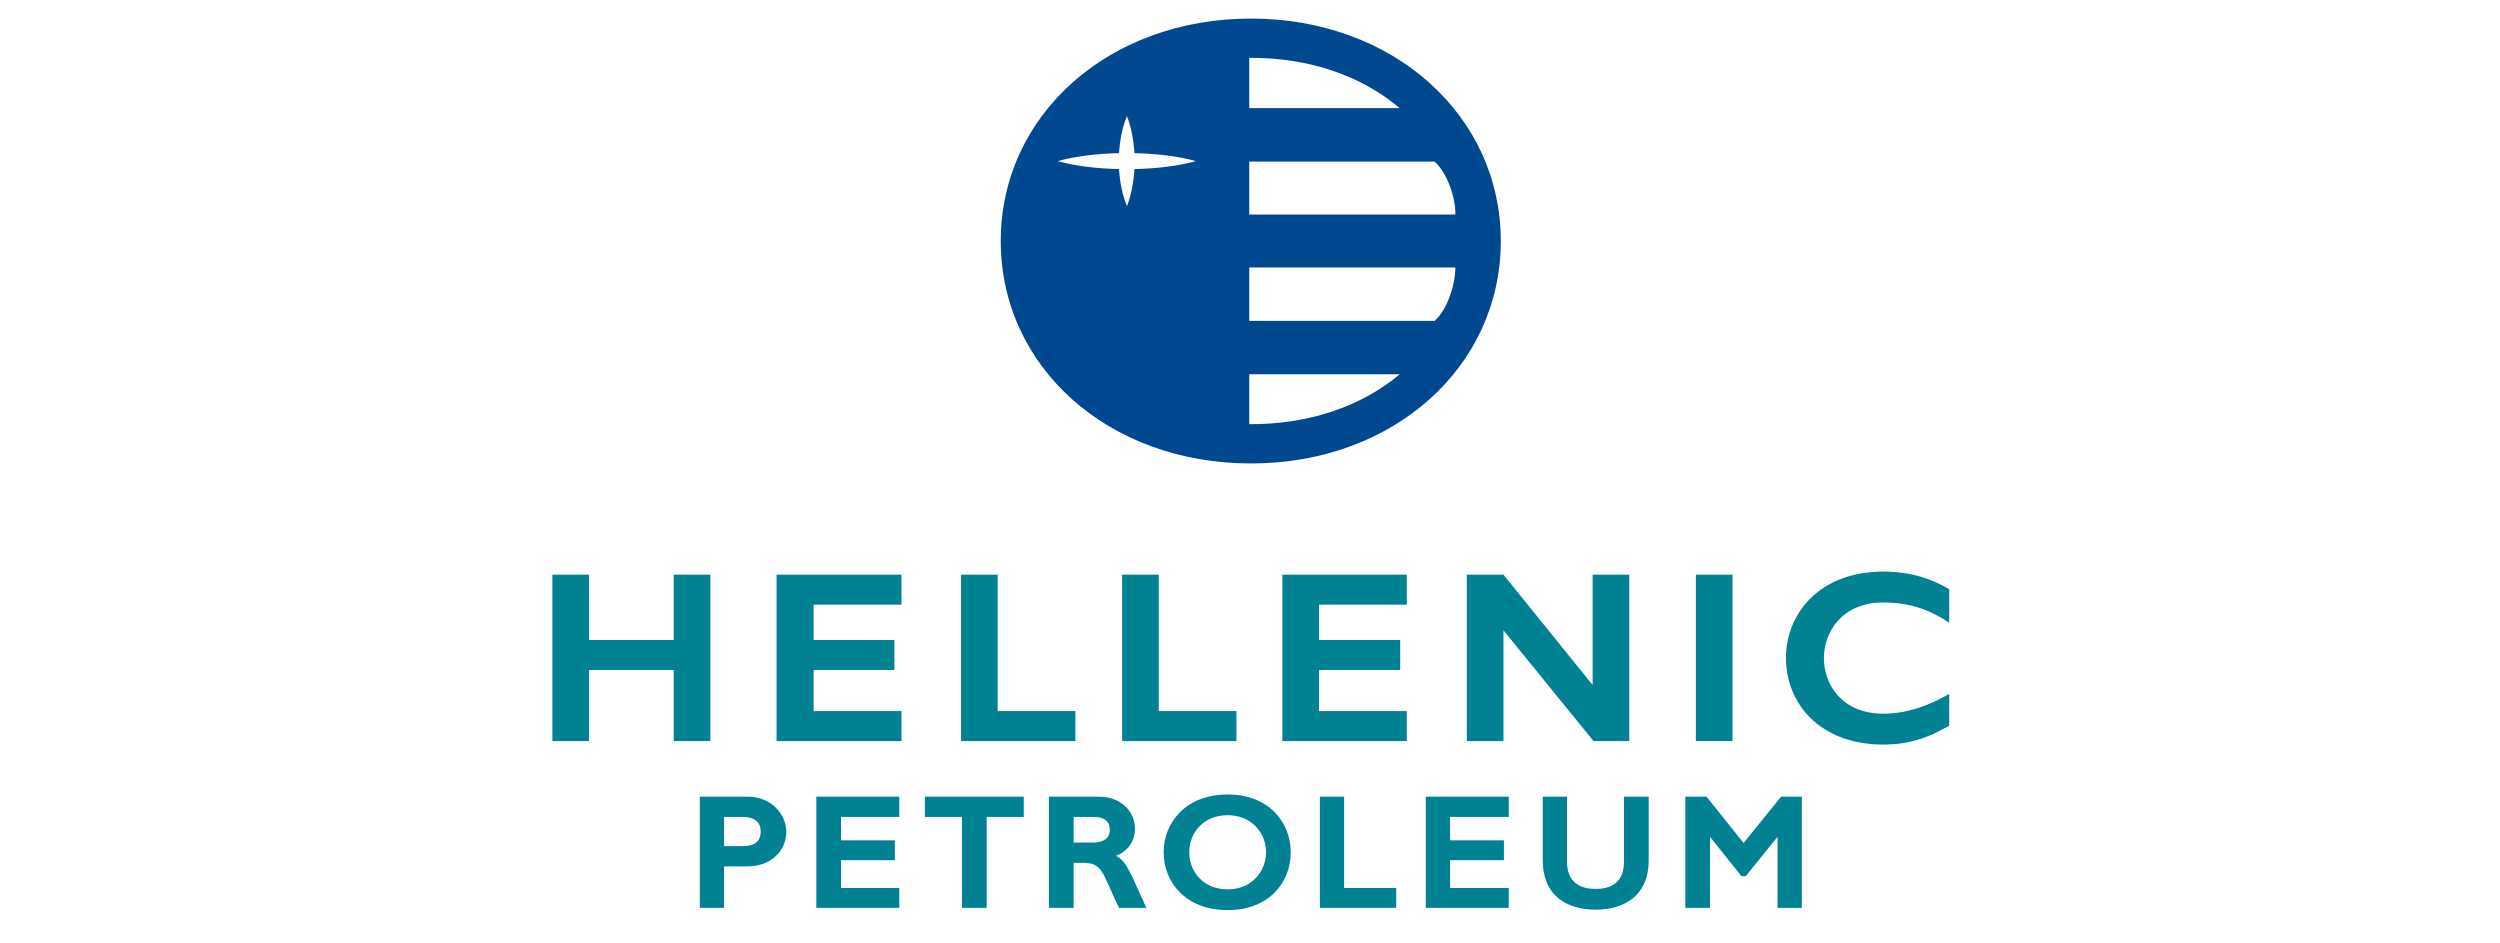
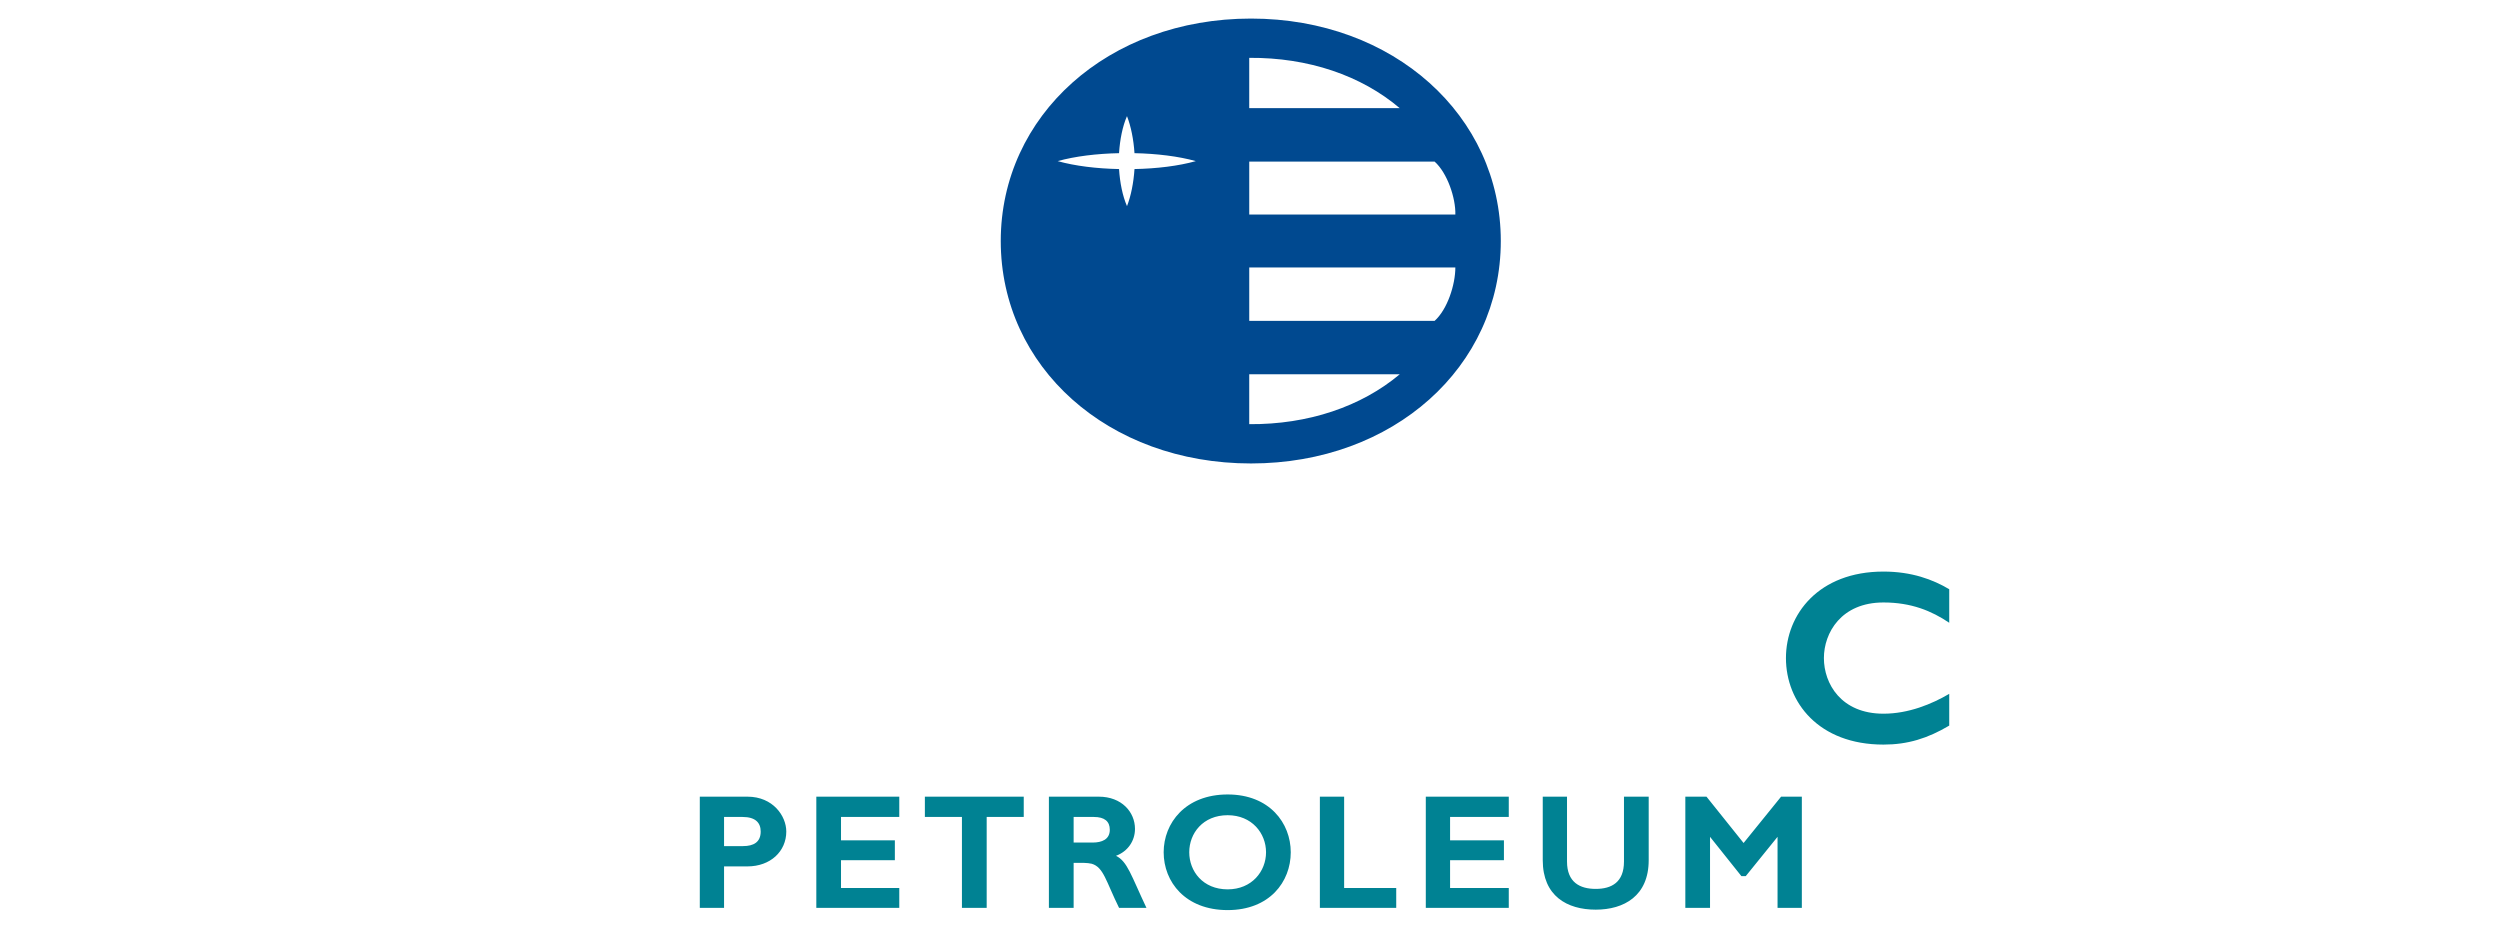
<svg xmlns="http://www.w3.org/2000/svg" width="159" height="60" viewBox="0 0 159 60" fill="none">
-   <path fill-rule="evenodd" clip-rule="evenodd" d="M71.171 10.752C69.768 10.725 68.363 10.556 67.268 10.247C68.363 9.939 69.768 9.77 71.171 9.742C71.227 8.872 71.395 8.03 71.676 7.385C71.928 8.03 72.097 8.872 72.154 9.742C73.556 9.77 74.961 9.939 76.055 10.247C74.961 10.556 73.556 10.725 72.154 10.752C72.097 11.623 71.929 12.465 71.677 13.111C71.396 12.465 71.227 11.623 71.171 10.752ZM92.56 13.644C92.588 12.605 92.055 11.005 91.24 10.276H79.452V13.644H92.56ZM92.56 17.012C92.56 18.107 92.055 19.679 91.24 20.409H79.452V17.012H92.56ZM89.023 6.879C86.58 4.803 83.212 3.651 79.451 3.679V6.879H89.023ZM89.023 23.805C86.58 25.855 83.212 27.005 79.451 26.977V23.805H89.023ZM79.564 29.476C88.629 29.476 95.451 23.328 95.451 15.329C95.451 7.356 88.629 1.181 79.564 1.181C70.468 1.181 63.648 7.356 63.648 15.329C63.648 23.328 70.468 29.476 79.564 29.476Z" fill="#004990" />
-   <path fill-rule="evenodd" clip-rule="evenodd" d="M42.85 47.131V42.612H37.46V47.131H35.131V36.549H37.46V40.703H42.85V36.549H45.18V47.131H42.85ZM49.39 47.131V36.549H57.334V38.457H51.747V40.703H56.883V42.612H51.747V45.222H57.334V47.131H49.39ZM61.123 47.131V36.549H63.453V45.222H68.393V47.131H61.123ZM71.368 47.131V36.549H73.698V45.222H78.638V47.131H71.368ZM81.557 47.131V36.549H89.473V38.457H83.887V40.703H89.052V42.612H83.887V45.222H89.473V47.131H81.557ZM101.346 47.131L95.62 40.086V47.131H93.29V36.549H95.62L101.291 43.566V36.549H103.621V47.131H101.346Z" fill="#008293" />
-   <path d="M110.188 47.131H107.858V36.549H110.188V47.131Z" fill="#008293" />
+   <path fill-rule="evenodd" clip-rule="evenodd" d="M71.171 10.752C69.768 10.725 68.363 10.556 67.268 10.247C68.363 9.939 69.768 9.77 71.171 9.742C71.227 8.872 71.395 8.03 71.676 7.385C71.928 8.03 72.097 8.872 72.154 9.742C73.556 9.77 74.961 9.939 76.055 10.247C74.961 10.556 73.556 10.725 72.154 10.752C72.097 11.623 71.929 12.465 71.677 13.111C71.396 12.465 71.227 11.623 71.171 10.752ZM92.56 13.644C92.588 12.605 92.055 11.005 91.24 10.276H79.452V13.644H92.56M92.56 17.012C92.56 18.107 92.055 19.679 91.24 20.409H79.452V17.012H92.56ZM89.023 6.879C86.58 4.803 83.212 3.651 79.451 3.679V6.879H89.023ZM89.023 23.805C86.58 25.855 83.212 27.005 79.451 26.977V23.805H89.023ZM79.564 29.476C88.629 29.476 95.451 23.328 95.451 15.329C95.451 7.356 88.629 1.181 79.564 1.181C70.468 1.181 63.648 7.356 63.648 15.329C63.648 23.328 70.468 29.476 79.564 29.476Z" fill="#004990" />
  <path fill-rule="evenodd" clip-rule="evenodd" d="M119.788 47.356C115.662 47.356 113.586 44.661 113.586 41.854C113.586 39.075 115.662 36.352 119.788 36.352C121.586 36.352 122.933 36.858 123.971 37.475V39.608C122.847 38.851 121.557 38.317 119.788 38.317C117.094 38.317 116 40.254 116 41.854C116 43.482 117.094 45.391 119.788 45.391C121.388 45.391 122.877 44.773 123.971 44.128V46.148C122.596 46.963 121.333 47.356 119.788 47.356ZM47.23 55.103H46.05V57.742H44.507V50.668H47.23V51.959H46.05V53.812H47.23V55.103ZM47.539 55.103H47.23V53.812H47.258C47.932 53.812 48.38 53.559 48.38 52.886C48.38 52.324 48.044 51.959 47.23 51.959V50.668H47.539C49.166 50.668 50.008 51.903 50.008 52.886C50.008 54.148 48.998 55.103 47.539 55.103ZM51.918 57.742V50.668H57.194V51.959H53.488V53.447H56.913V54.709H53.488V56.478H57.194V57.742H51.918ZM62.753 51.959V57.742H61.179V51.959H58.822V50.668H65.11V51.959H62.753ZM69.433 54.934C69.293 54.907 69.124 54.878 68.927 54.878H68.283V57.742H66.71V50.668H69.433V51.959H68.283V53.587H69.433V54.934ZM71.173 57.742C70.33 56.029 70.191 55.159 69.433 54.934V53.587H69.488C70.078 53.587 70.583 53.39 70.583 52.773C70.583 52.239 70.248 51.959 69.573 51.959H69.433V50.668H69.882C71.341 50.668 72.185 51.65 72.185 52.717C72.185 53.474 71.735 54.148 70.977 54.429C71.708 54.794 71.932 55.664 72.915 57.742H71.173ZM78.079 57.882C75.384 57.882 74.009 56.085 74.009 54.204C74.009 52.352 75.384 50.528 78.079 50.528V51.847C76.506 51.847 75.636 52.998 75.636 54.204C75.636 55.412 76.506 56.563 78.079 56.563V57.882ZM78.079 50.528C80.745 50.528 82.092 52.352 82.092 54.204C82.092 56.085 80.744 57.882 78.079 57.882V56.563C79.622 56.563 80.52 55.412 80.52 54.204C80.52 52.998 79.622 51.847 78.079 51.847V50.528ZM83.944 57.742V50.668H85.487V56.478H88.8V57.742H83.944ZM90.681 57.742V50.668H95.958V51.959H92.225V53.447H95.65V54.709H92.225V56.478H95.958V57.742H90.681ZM101.488 57.854C99.662 57.854 98.119 56.983 98.119 54.709V50.668H99.662V54.794C99.662 56.113 100.477 56.534 101.488 56.534C102.498 56.534 103.285 56.113 103.285 54.794V50.668H104.857V54.709C104.857 56.983 103.284 57.854 101.488 57.854ZM113.052 57.742V53.222L111.031 55.72H110.751L108.758 53.222V57.742H107.187V50.668H108.533L110.892 53.615L113.277 50.668H114.597V57.742H113.052Z" fill="#008293" />
</svg>